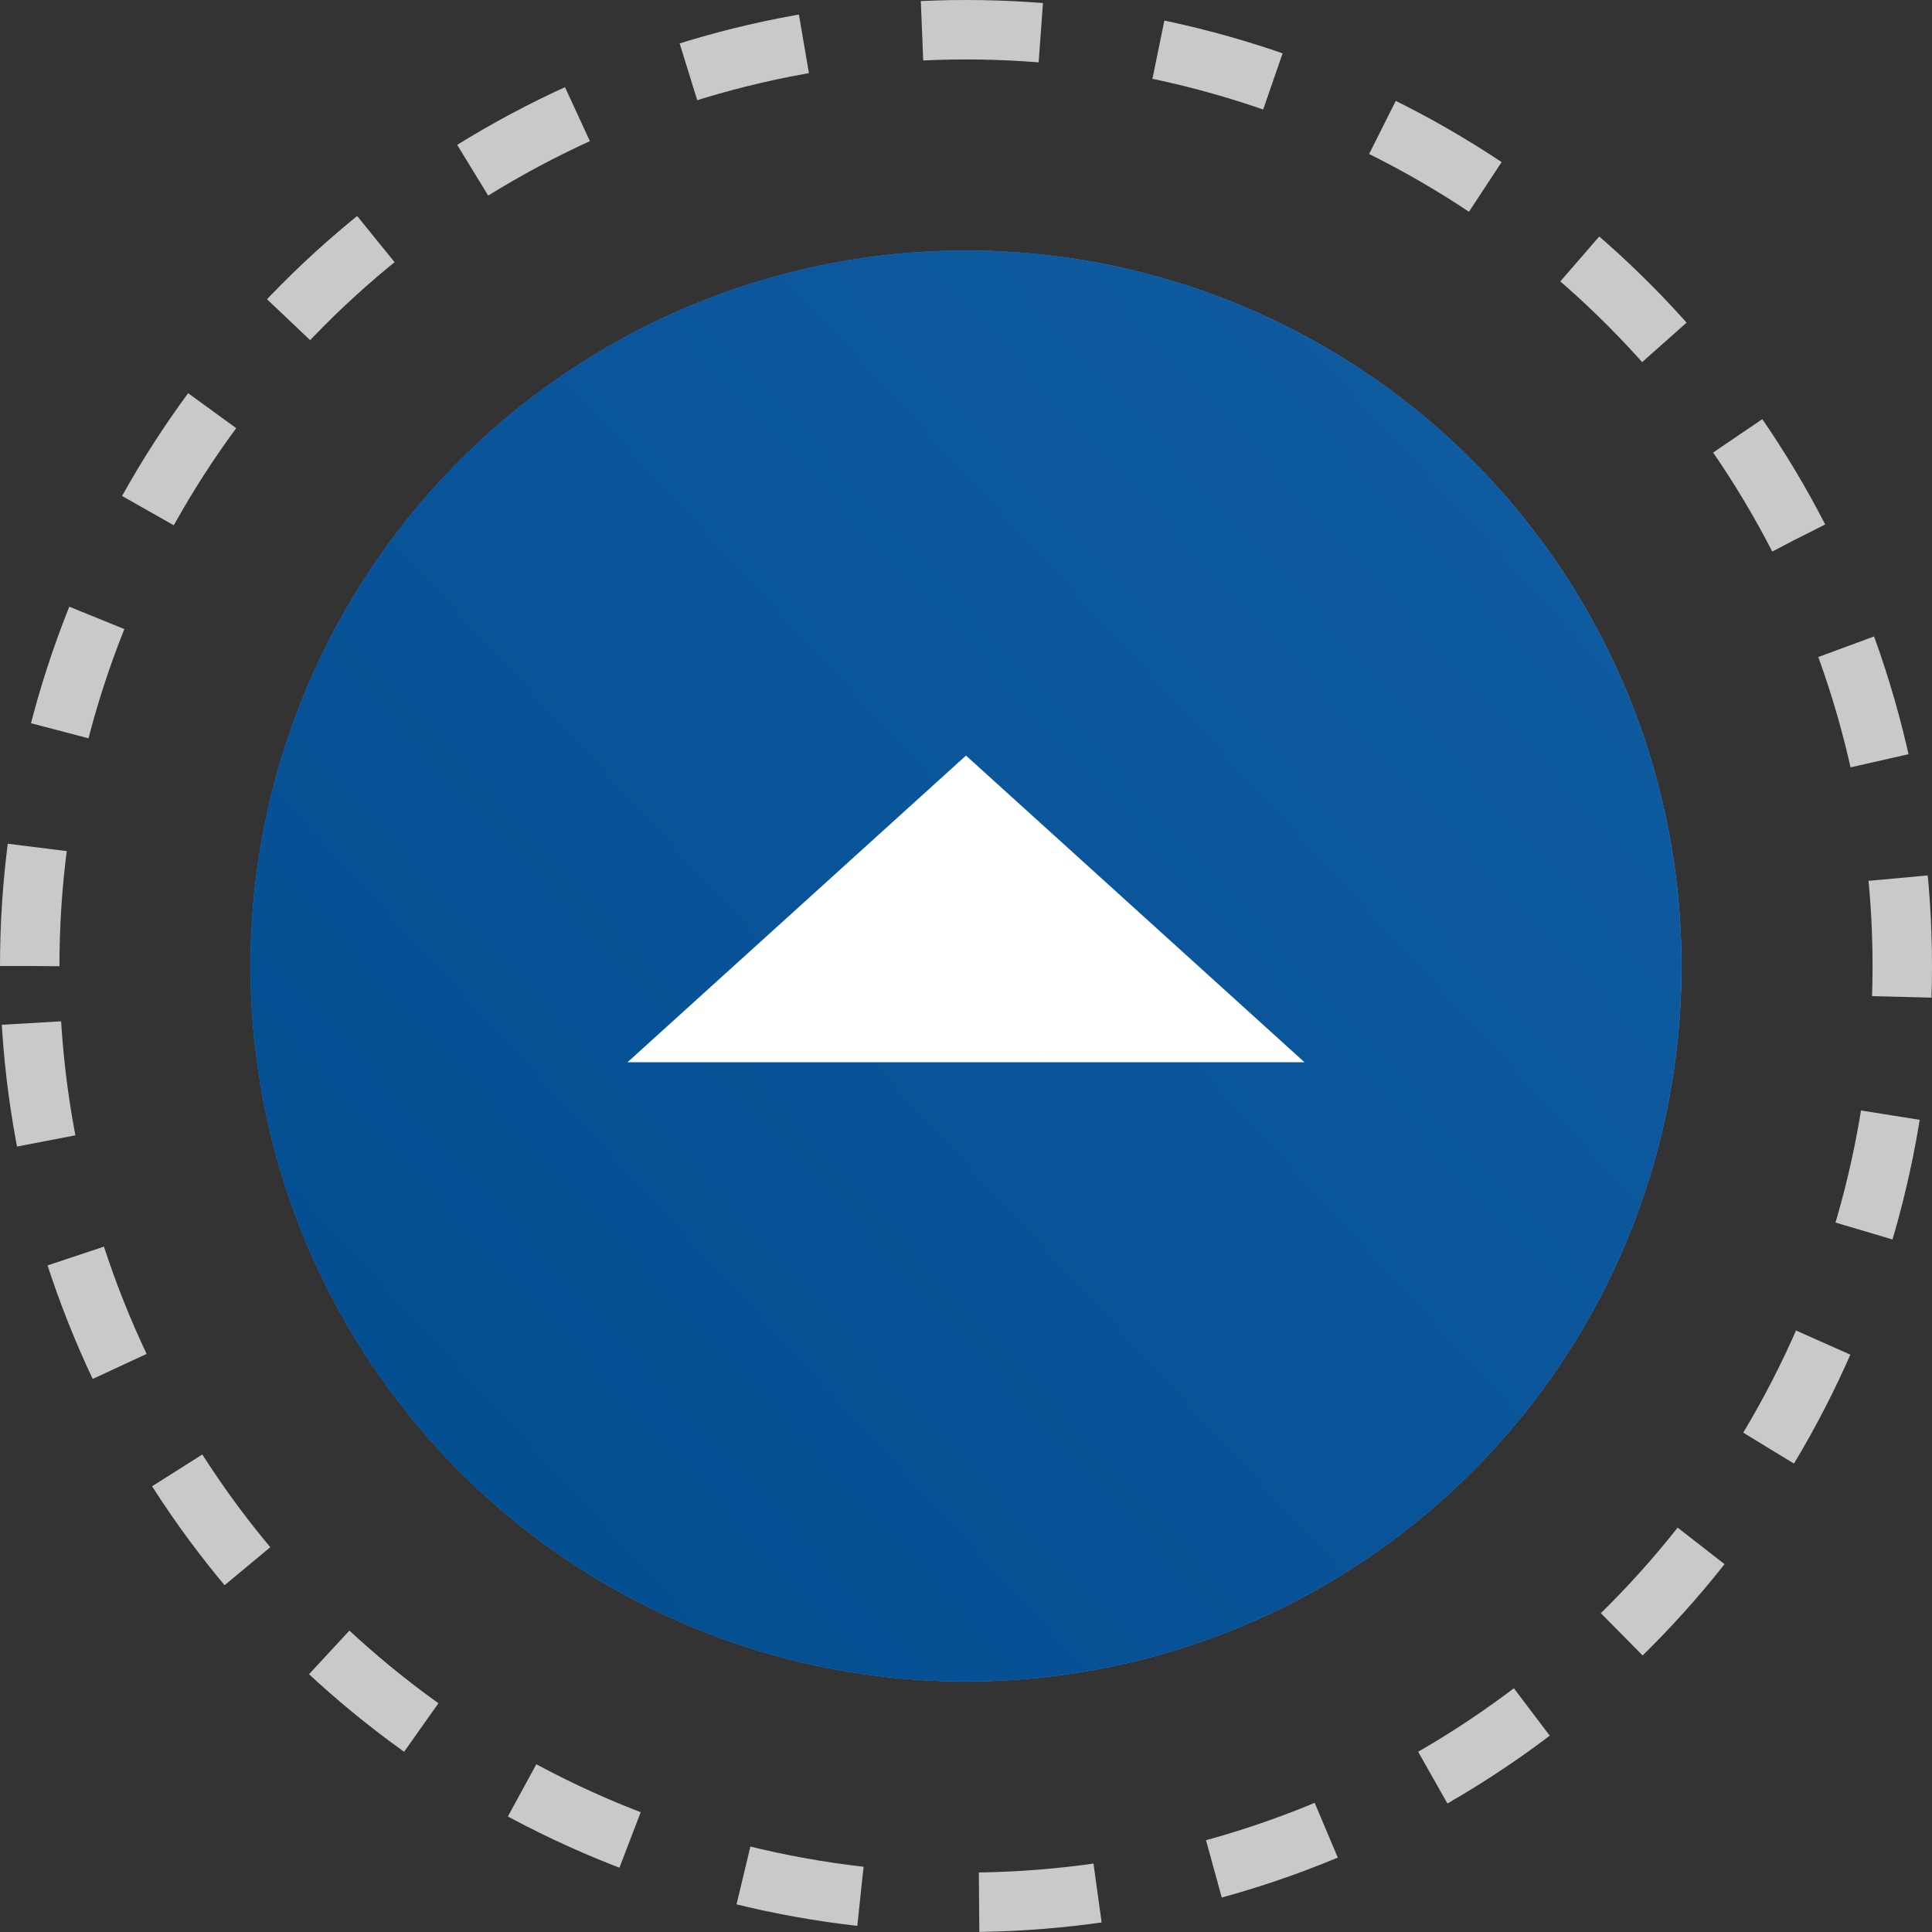
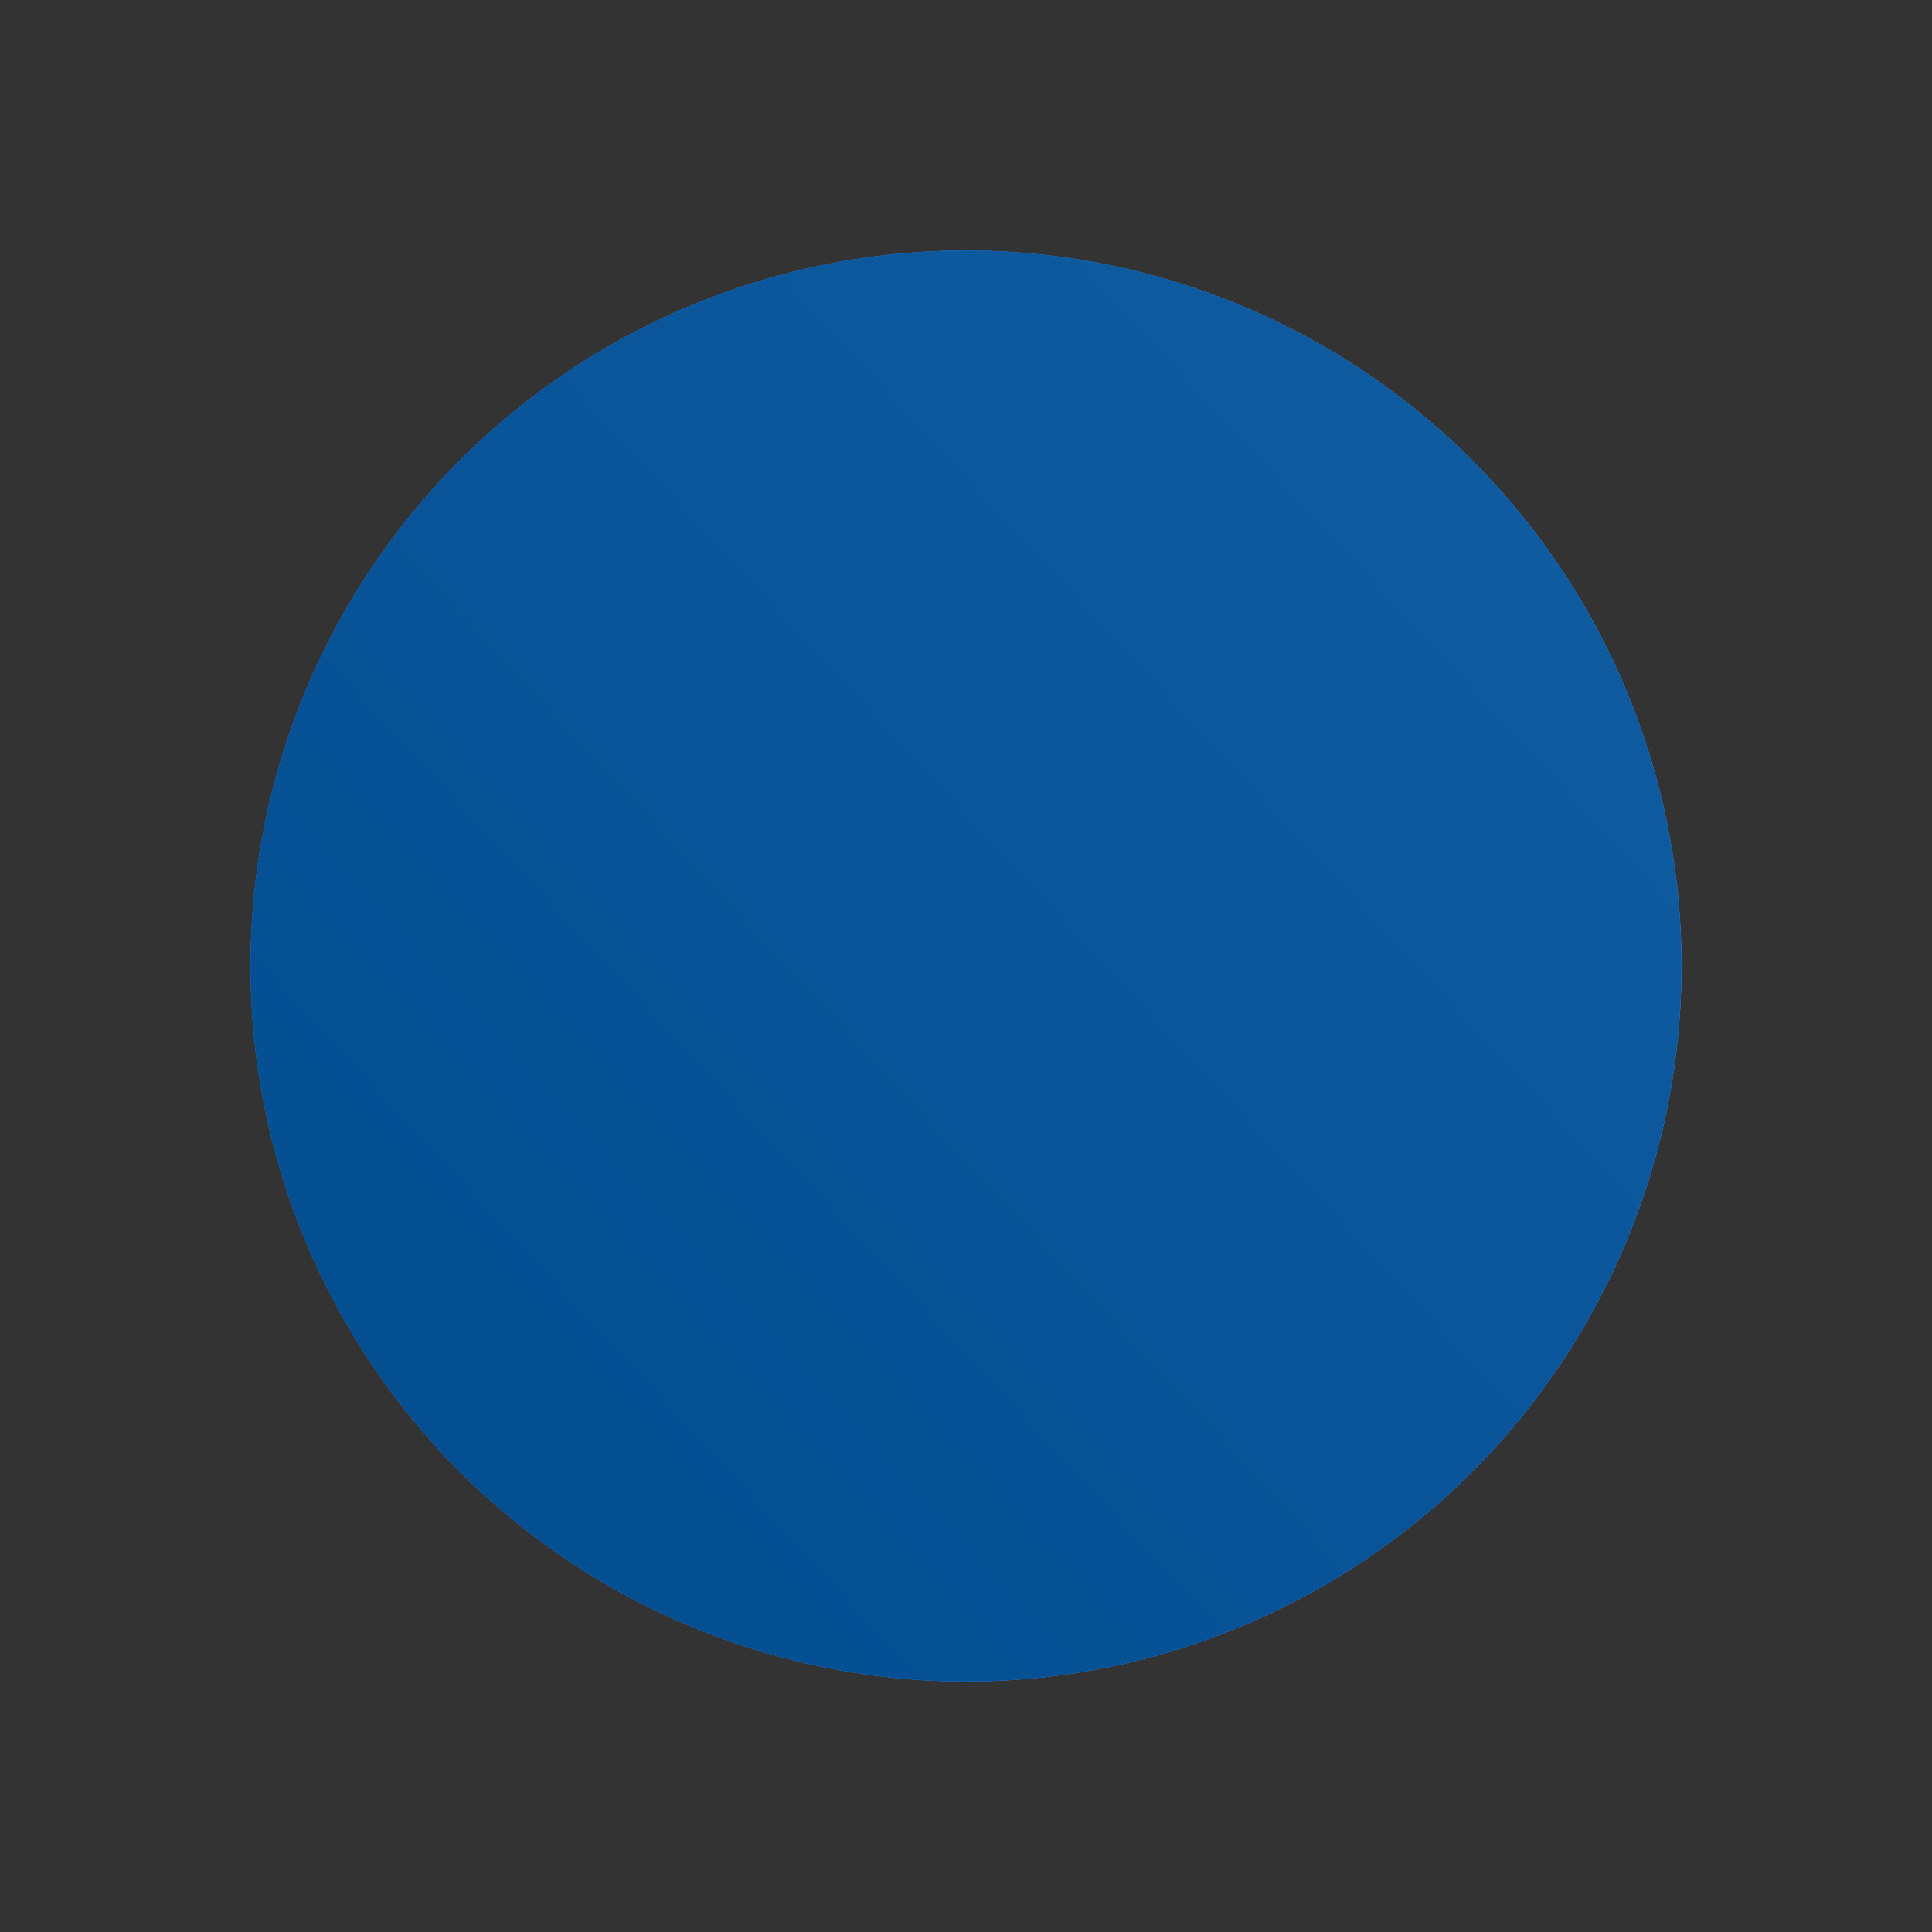
<svg xmlns="http://www.w3.org/2000/svg" width="65" height="65" viewBox="0 0 65 65" fill="none">
  <rect x="0" y="0" width="65" height="65" fill="#333333" stroke="none" />
  <g data-figma-bg-blur-radius="20">
    <circle cx="32.5" cy="32.5" r="24.072" transform="rotate(-180 32.5 32.5)" fill="url(#paint0_linear_5_44)" fill-opacity="0.6" />
    <circle cx="32.5" cy="32.5" r="24.072" transform="rotate(-180 32.5 32.5)" fill="url(#paint1_linear_5_44)" />
    <circle cx="32.5" cy="32.5" r="24.072" transform="rotate(-180 32.5 32.5)" fill="url(#paint2_linear_5_44)" />
  </g>
-   <circle cx="32.5" cy="32.5" r="31.5" transform="rotate(-180 32.5 32.5)" stroke="#C9C9C9" stroke-width="2" stroke-dasharray="4 4" />
-   <path d="M32.5 25.42L43.887 35.737L21.113 35.737L32.5 25.42Z" fill="white" />
  <defs>
    <clipPath id="bgblur_0_5_44_clip_path" transform="translate(11.572 11.572)">
      <circle cx="32.5" cy="32.5" r="24.072" transform="rotate(-180 32.5 32.5)" />
    </clipPath>
    <linearGradient id="paint0_linear_5_44" x1="21.371" y1="12.299" x2="42.903" y2="52.096" gradientUnits="userSpaceOnUse">
      <stop stop-color="white" stop-opacity="0.57" />
      <stop offset="1" stop-color="white" stop-opacity="0.09" />
    </linearGradient>
    <linearGradient id="paint1_linear_5_44" x1="63.174" y1="5.525" x2="6.61" y2="57.687" gradientUnits="userSpaceOnUse">
      <stop stop-color="#046FFB" />
      <stop offset="1" stop-color="#4093FF" />
    </linearGradient>
    <linearGradient id="paint2_linear_5_44" x1="63.174" y1="5.525" x2="6.61" y2="57.687" gradientUnits="userSpaceOnUse">
      <stop stop-color="#004A8D" />
      <stop offset="1" stop-color="#125EA3" />
    </linearGradient>
  </defs>
</svg>